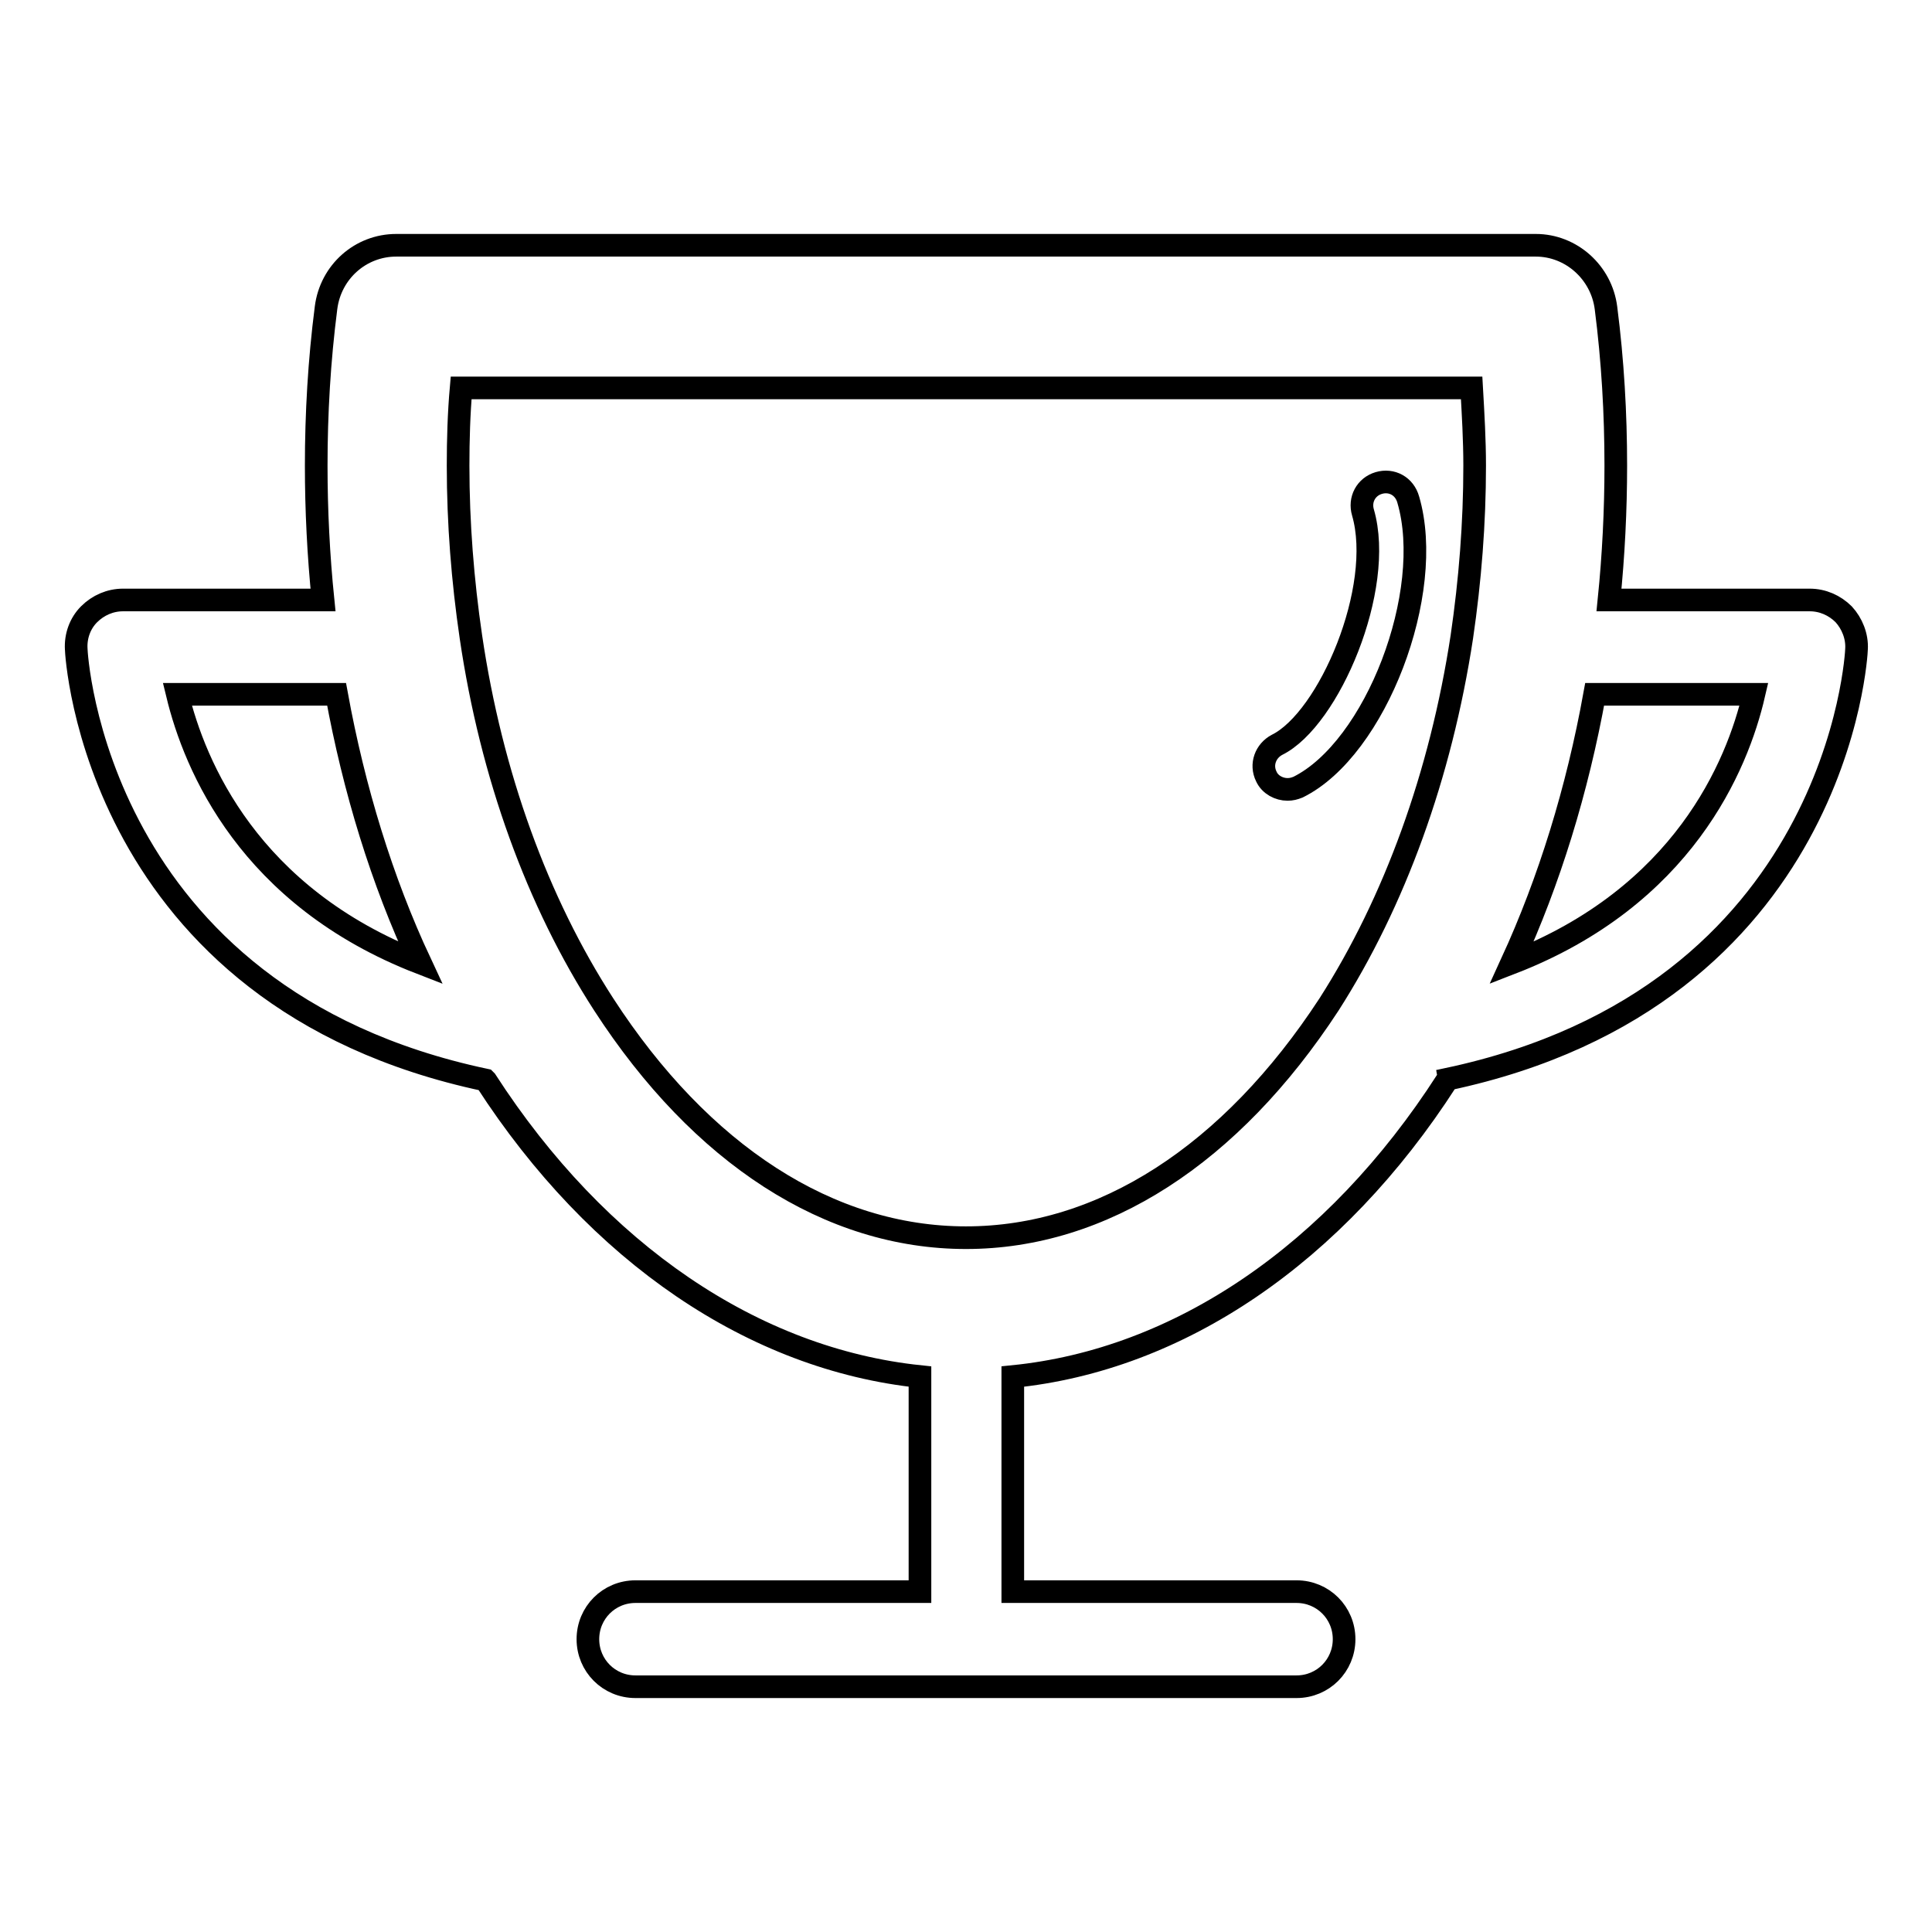
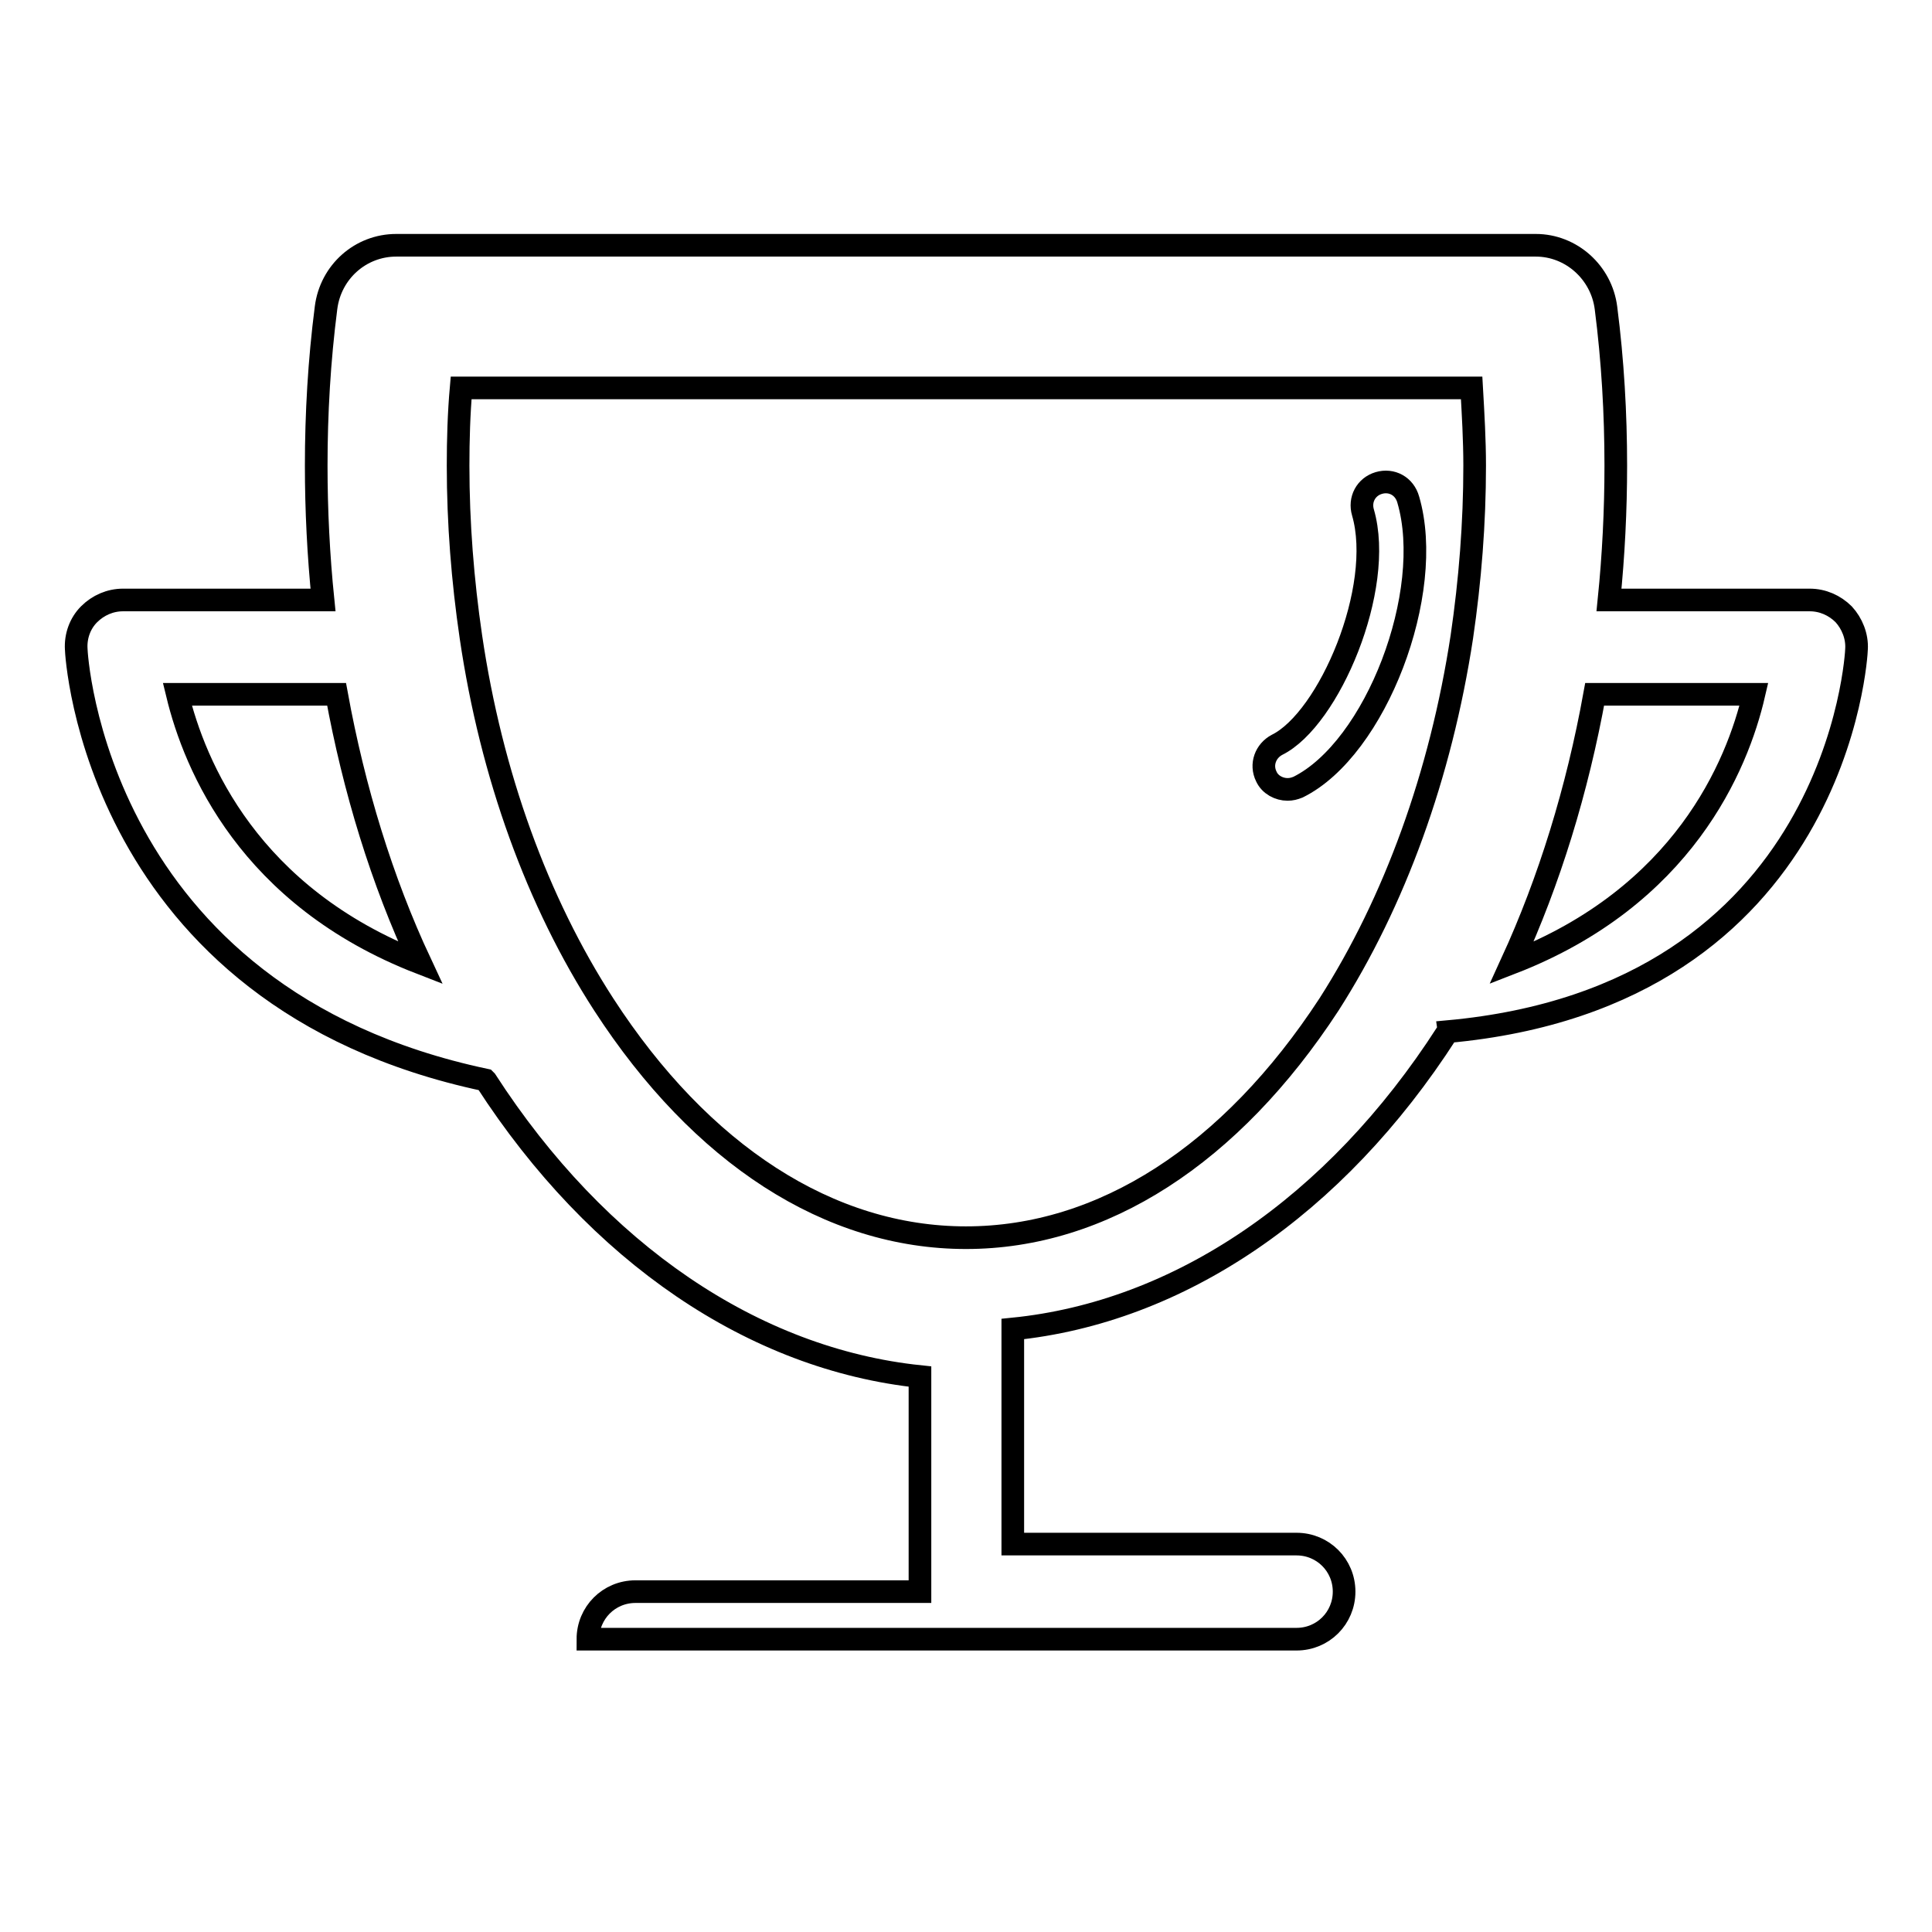
<svg xmlns="http://www.w3.org/2000/svg" version="1.1" x="0px" y="0px" viewBox="0 0 256 256" enable-background="new 0 0 256 256" xml:space="preserve">
  <g>
-     <path stroke-width="3" fill-opacity="0" stroke="#000000" d="M246,86c0.1-1.7-0.6-3.4-1.7-4.6c-1.2-1.2-2.8-1.9-4.5-1.9h-26.6c0.6-5.9,0.9-11.9,0.9-17.8 c0-6.9-0.4-13.9-1.3-20.9c-0.6-4.7-4.6-8.3-9.3-8.3H52.5c-4.7,0-8.7,3.5-9.3,8.3c-0.9,7-1.3,14-1.3,20.9c0,5.9,0.3,11.9,0.9,17.8 H16.3c-1.7,0-3.3,0.7-4.5,1.9c-1.2,1.2-1.8,2.9-1.7,4.6c0,0.5,2.3,46.1,54.2,57.1c0,0,0.1,0.1,0.1,0.1 c14.8,22.9,35.5,36.9,57.5,39.2v28.5H84.2c-3.5,0-6.3,2.8-6.3,6.3c0,3.5,2.8,6.3,6.3,6.3H128h43.8c3.5,0,6.3-2.8,6.3-6.3 c0-3.5-2.8-6.3-6.3-6.3h-37.6v-28.5c22-2.2,42.7-16.2,57.5-39.2c0,0,0.1-0.1,0.1-0.2C243.7,132,246,86.5,246,86z M23.5,92h21.1 c2.3,12.6,6,24.7,11.1,35.6C33,118.8,25.8,101.5,23.5,92z M128,164c-18.1,0-35.1-11-48-30.9c-8.8-13.6-14.9-30.4-17.6-48.7 c-1.1-7.5-1.7-15.1-1.7-22.7c0-3.4,0.1-6.9,0.4-10.3h133.9c0.2,3.5,0.4,6.9,0.4,10.3c0,7.6-0.6,15.2-1.7,22.7c0,0,0,0,0,0 c-2.8,18.3-8.9,35.1-17.6,48.7C163.1,153,146.1,164,128,164z M200.3,127.6c5-10.9,8.7-22.9,11-35.6h21.1 C230.2,101.5,223,118.8,200.3,127.6z M182.7,64c-1.7,0.5-2.6,2.2-2.1,3.9c2.9,10-4.5,27.4-11.4,30.8c-1.5,0.8-2.2,2.6-1.4,4.2 c0.5,1.1,1.7,1.7,2.8,1.7c0.5,0,0.9-0.1,1.4-0.3c10.3-5.1,18.2-25.8,14.6-38.1C186.1,64.4,184.4,63.5,182.7,64z" />
+     <path stroke-width="3" fill-opacity="0" stroke="#000000" d="M246,86c0.1-1.7-0.6-3.4-1.7-4.6c-1.2-1.2-2.8-1.9-4.5-1.9h-26.6c0.6-5.9,0.9-11.9,0.9-17.8 c0-6.9-0.4-13.9-1.3-20.9c-0.6-4.7-4.6-8.3-9.3-8.3H52.5c-4.7,0-8.7,3.5-9.3,8.3c-0.9,7-1.3,14-1.3,20.9c0,5.9,0.3,11.9,0.9,17.8 H16.3c-1.7,0-3.3,0.7-4.5,1.9c-1.2,1.2-1.8,2.9-1.7,4.6c0,0.5,2.3,46.1,54.2,57.1c0,0,0.1,0.1,0.1,0.1 c14.8,22.9,35.5,36.9,57.5,39.2v28.5H84.2c-3.5,0-6.3,2.8-6.3,6.3H128h43.8c3.5,0,6.3-2.8,6.3-6.3 c0-3.5-2.8-6.3-6.3-6.3h-37.6v-28.5c22-2.2,42.7-16.2,57.5-39.2c0,0,0.1-0.1,0.1-0.2C243.7,132,246,86.5,246,86z M23.5,92h21.1 c2.3,12.6,6,24.7,11.1,35.6C33,118.8,25.8,101.5,23.5,92z M128,164c-18.1,0-35.1-11-48-30.9c-8.8-13.6-14.9-30.4-17.6-48.7 c-1.1-7.5-1.7-15.1-1.7-22.7c0-3.4,0.1-6.9,0.4-10.3h133.9c0.2,3.5,0.4,6.9,0.4,10.3c0,7.6-0.6,15.2-1.7,22.7c0,0,0,0,0,0 c-2.8,18.3-8.9,35.1-17.6,48.7C163.1,153,146.1,164,128,164z M200.3,127.6c5-10.9,8.7-22.9,11-35.6h21.1 C230.2,101.5,223,118.8,200.3,127.6z M182.7,64c-1.7,0.5-2.6,2.2-2.1,3.9c2.9,10-4.5,27.4-11.4,30.8c-1.5,0.8-2.2,2.6-1.4,4.2 c0.5,1.1,1.7,1.7,2.8,1.7c0.5,0,0.9-0.1,1.4-0.3c10.3-5.1,18.2-25.8,14.6-38.1C186.1,64.4,184.4,63.5,182.7,64z" />
  </g>
</svg>